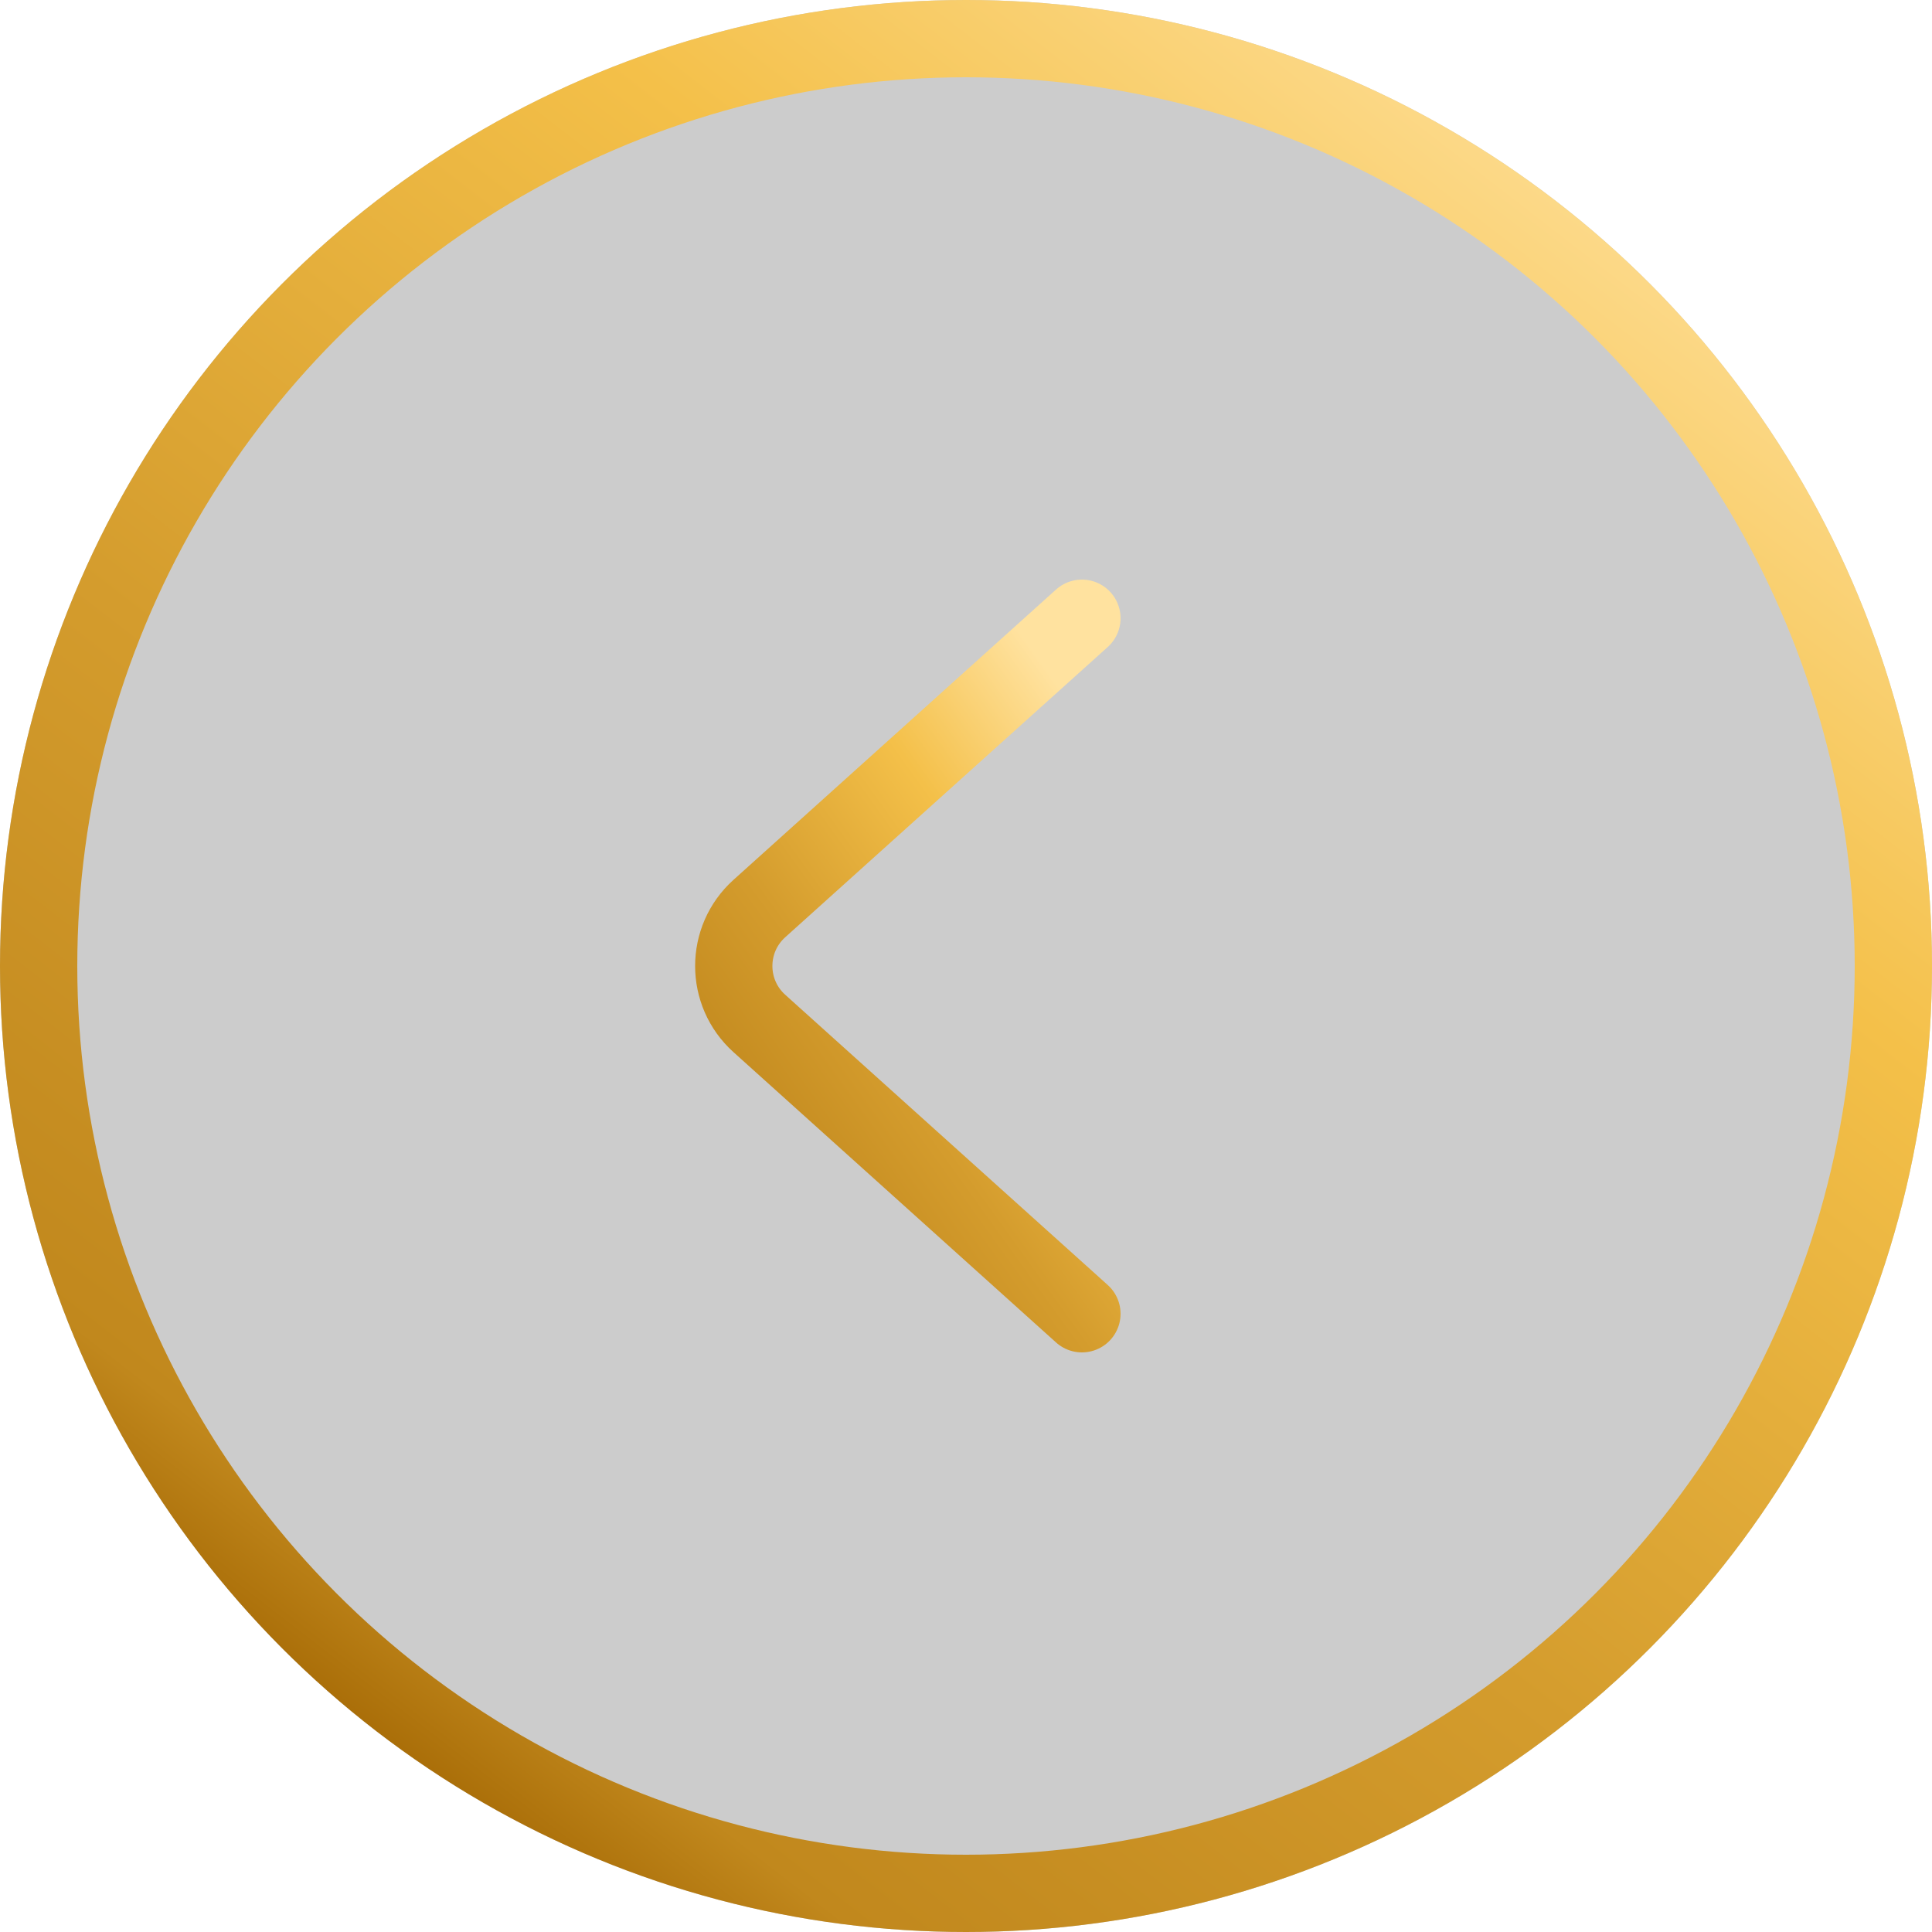
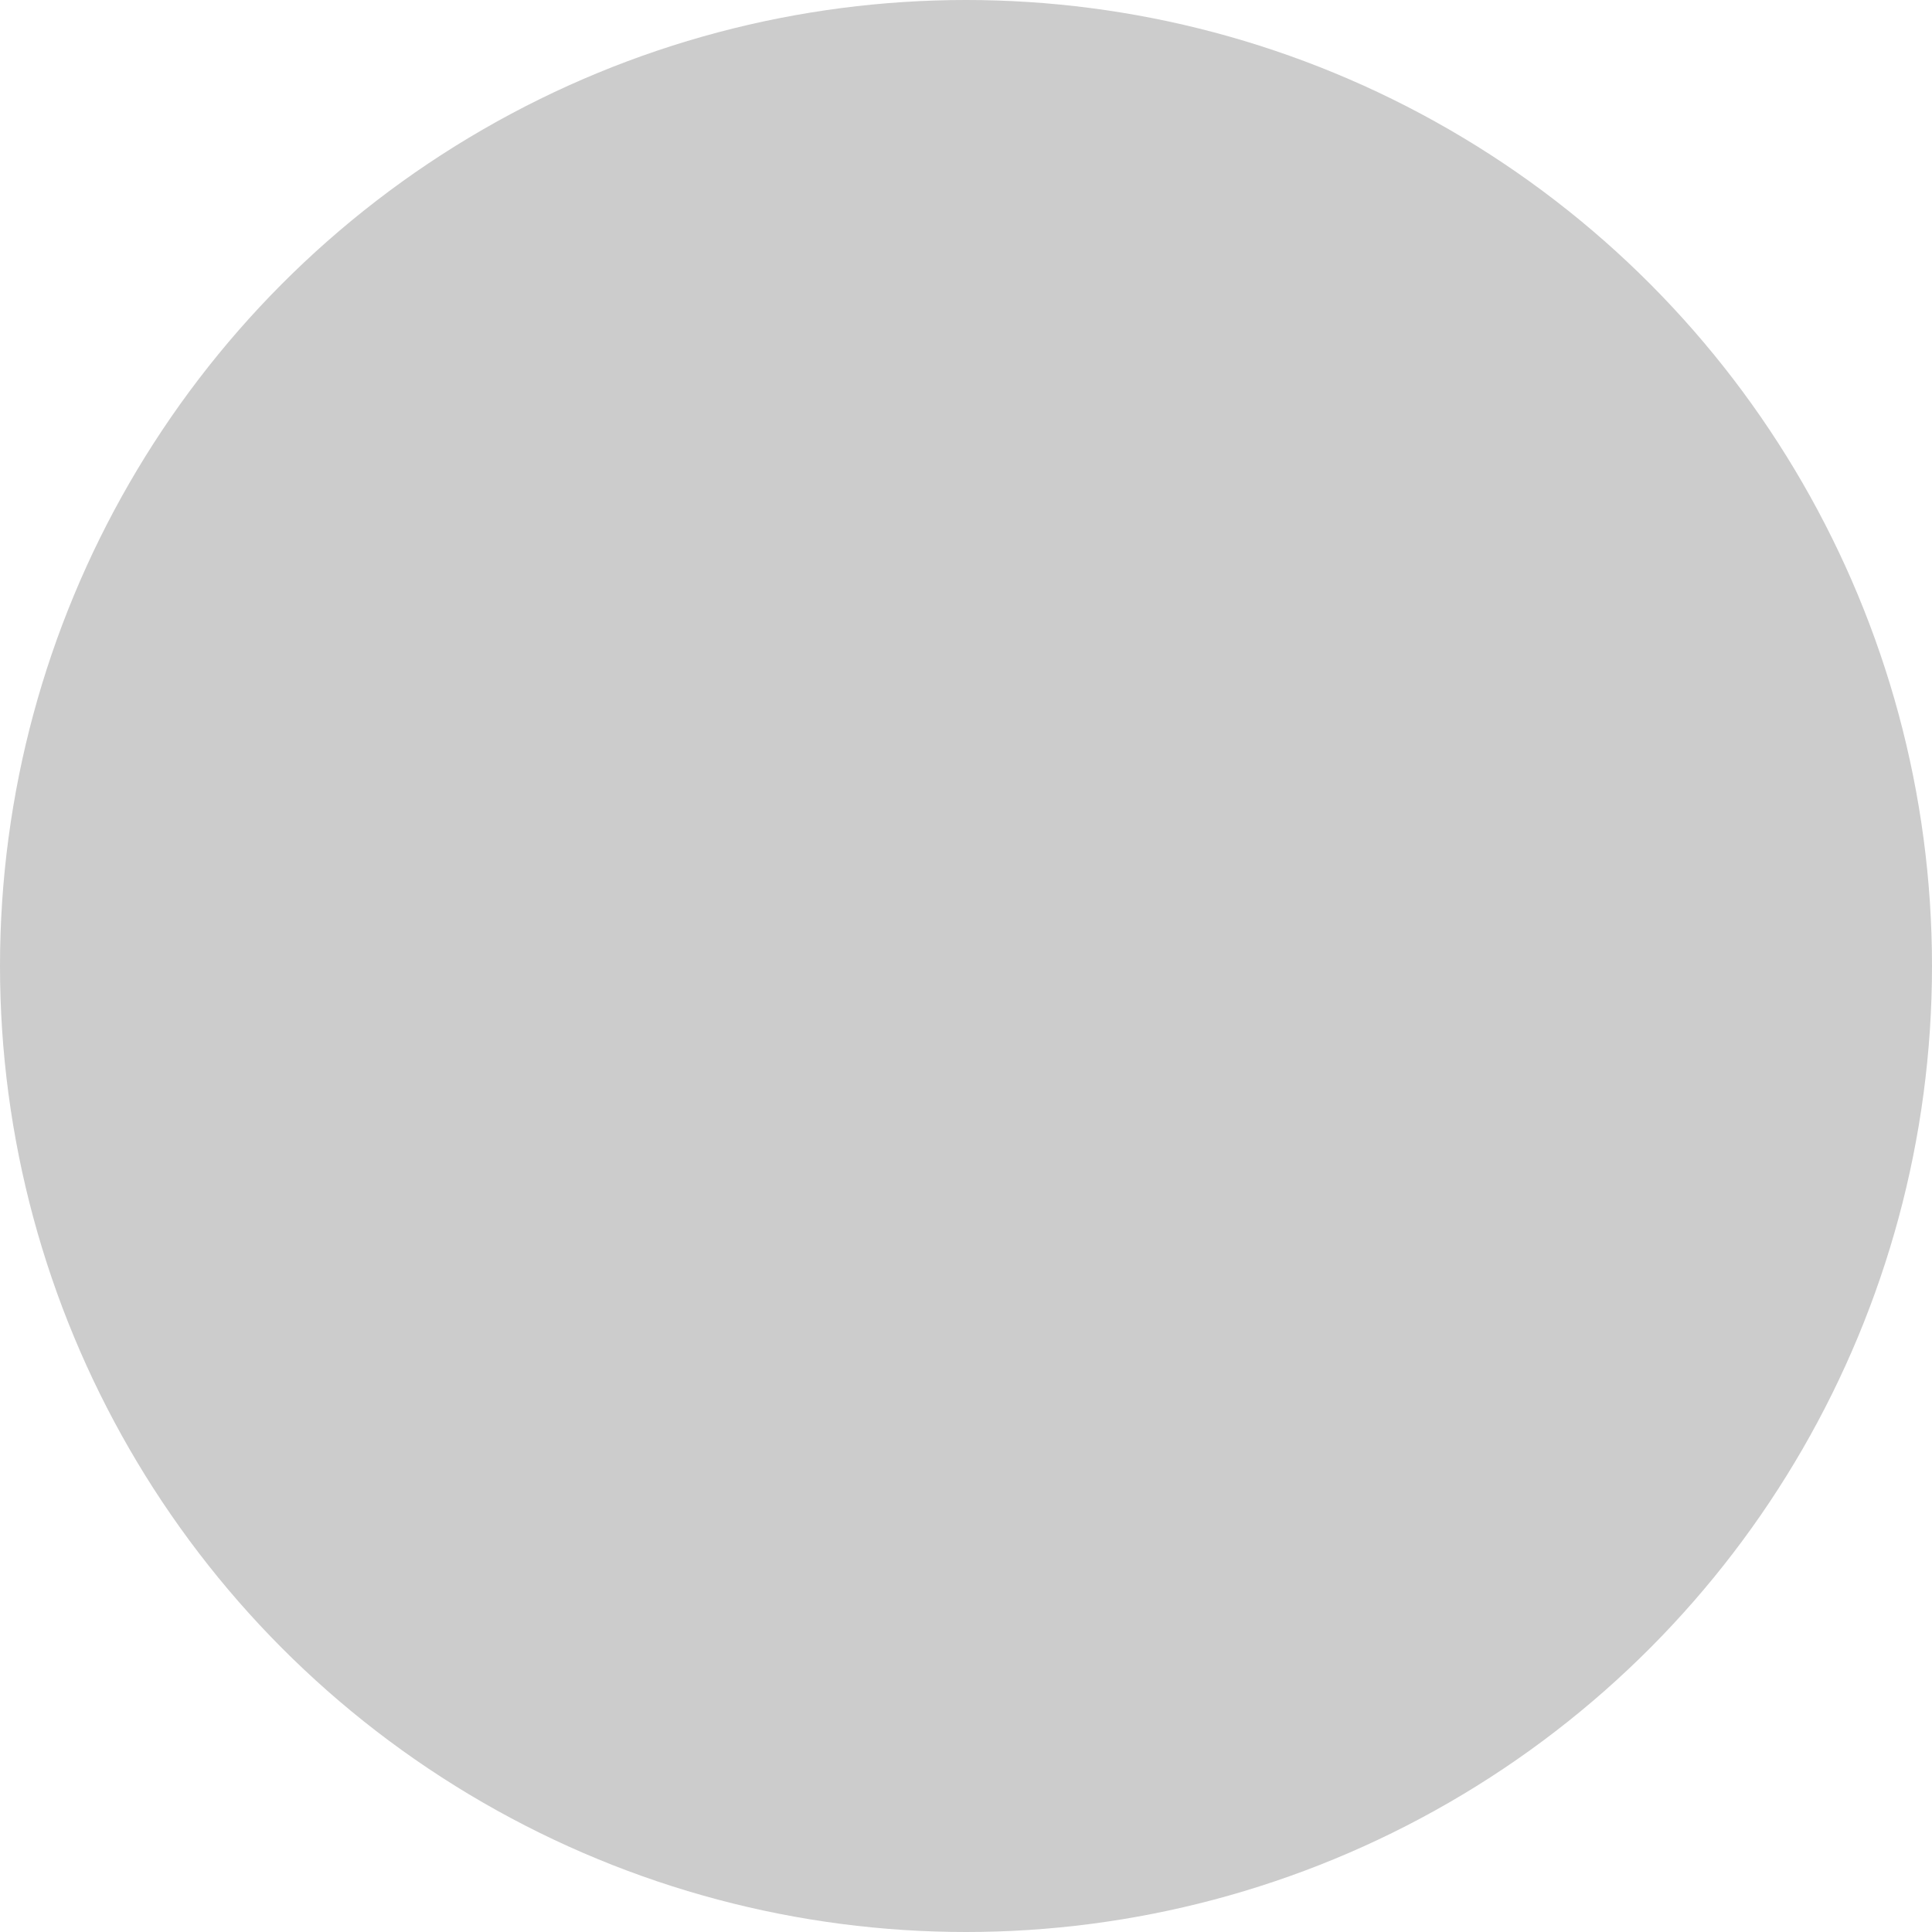
<svg xmlns="http://www.w3.org/2000/svg" width="50" height="50" viewBox="0 0 50 50" fill="none">
  <g filter="url(#filter0_b_43_611)">
    <circle cx="25" cy="25" r="25" fill="black" fill-opacity="0.2" />
-     <circle cx="25" cy="25" r="24" stroke="url(#paint0_linear_43_611)" stroke-width="2" />
  </g>
-   <path d="M28 34L19.652 26.487C18.769 25.692 18.769 24.308 19.652 23.513L28 16" stroke="url(#paint1_linear_43_611)" stroke-width="2" stroke-linecap="round" />
  <defs>
    <filter id="filter0_b_43_611" x="-4" y="-4" width="58" height="58" filterUnits="userSpaceOnUse" color-interpolation-filters="sRGB">
      <feFlood flood-opacity="0" result="BackgroundImageFix" />
      <feGaussianBlur in="BackgroundImageFix" stdDeviation="2" />
      <feComposite in2="SourceAlpha" operator="in" result="effect1_backgroundBlur_43_611" />
      <feBlend mode="normal" in="SourceGraphic" in2="effect1_backgroundBlur_43_611" result="shape" />
    </filter>
    <linearGradient id="paint0_linear_43_611" x1="43.026" y1="1.77" x2="9.442" y2="45.172" gradientUnits="userSpaceOnUse">
      <stop stop-color="#FFE29F" />
      <stop offset="0.297" stop-color="#F4C049" />
      <stop offset="0.646" stop-color="#D49C2D" />
      <stop offset="0.927" stop-color="#C1881D" />
      <stop offset="1" stop-color="#A76B06" />
    </linearGradient>
    <linearGradient id="paint1_linear_43_611" x1="26.605" y1="16.637" x2="14.771" y2="25.134" gradientUnits="userSpaceOnUse">
      <stop stop-color="#FFE29F" />
      <stop offset="0.297" stop-color="#F4C049" />
      <stop offset="0.646" stop-color="#D49C2D" />
      <stop offset="0.927" stop-color="#C1881D" />
      <stop offset="1" stop-color="#A76B06" />
    </linearGradient>
  </defs>
</svg>